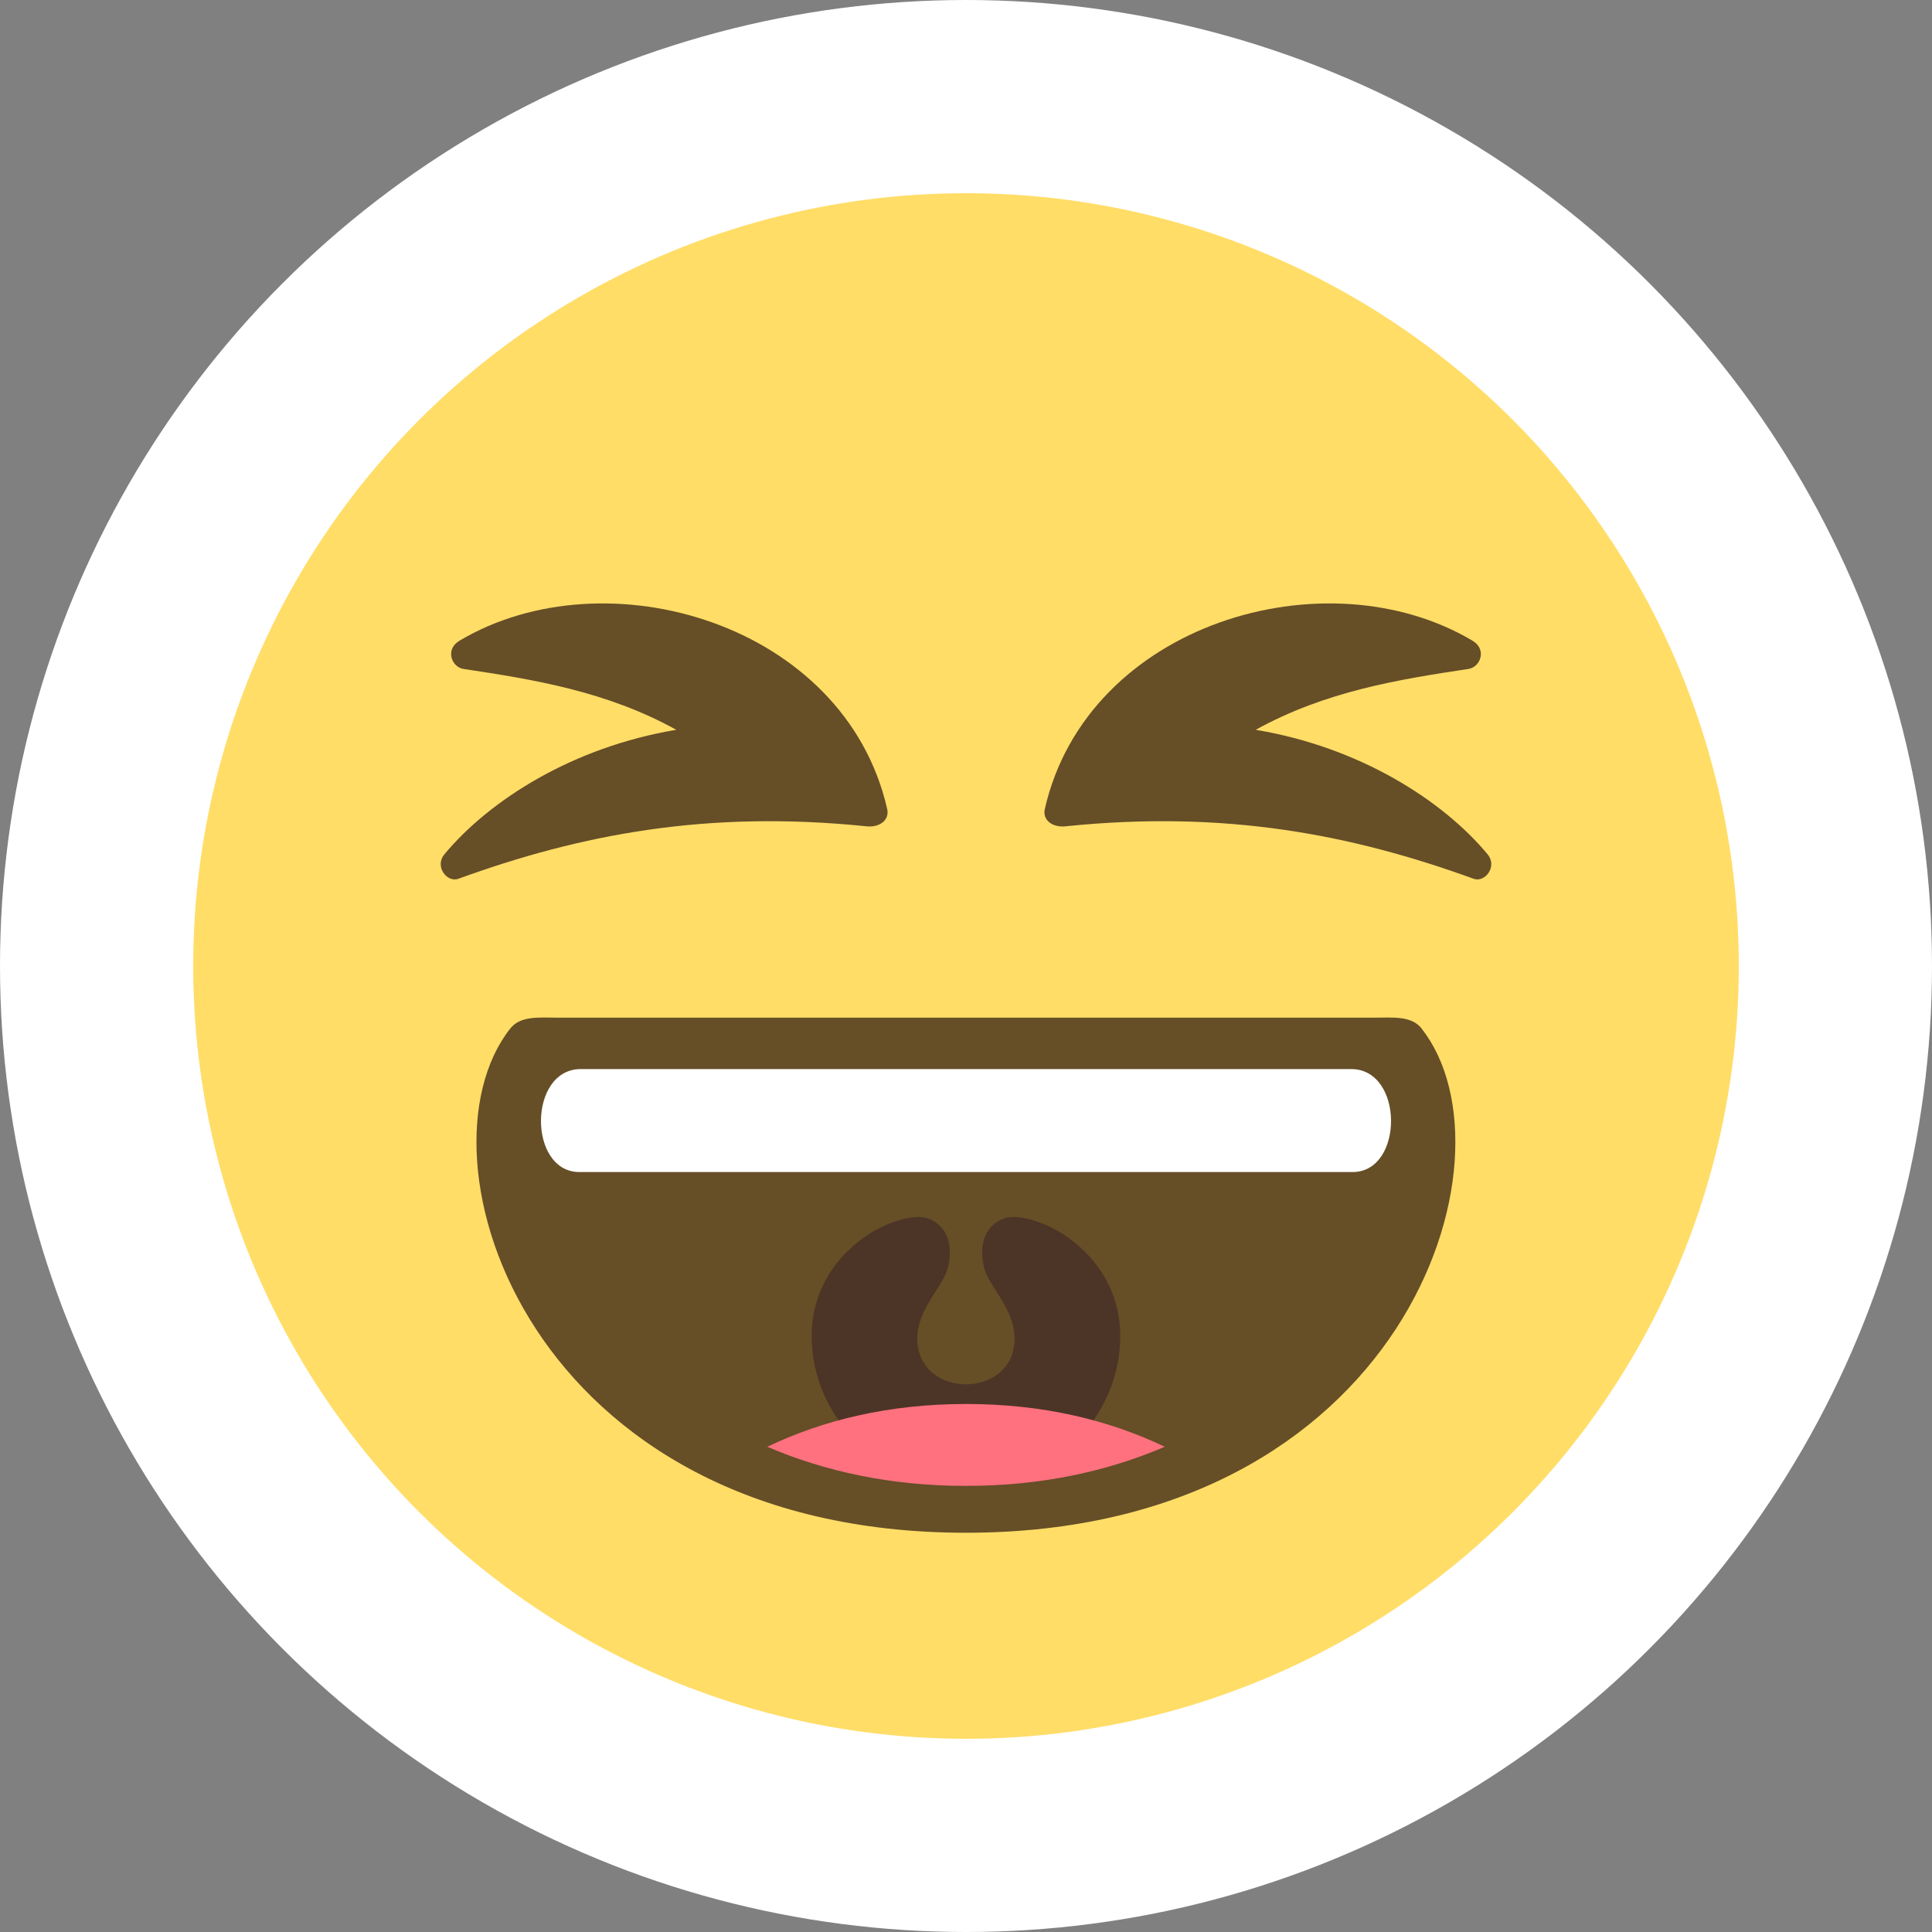
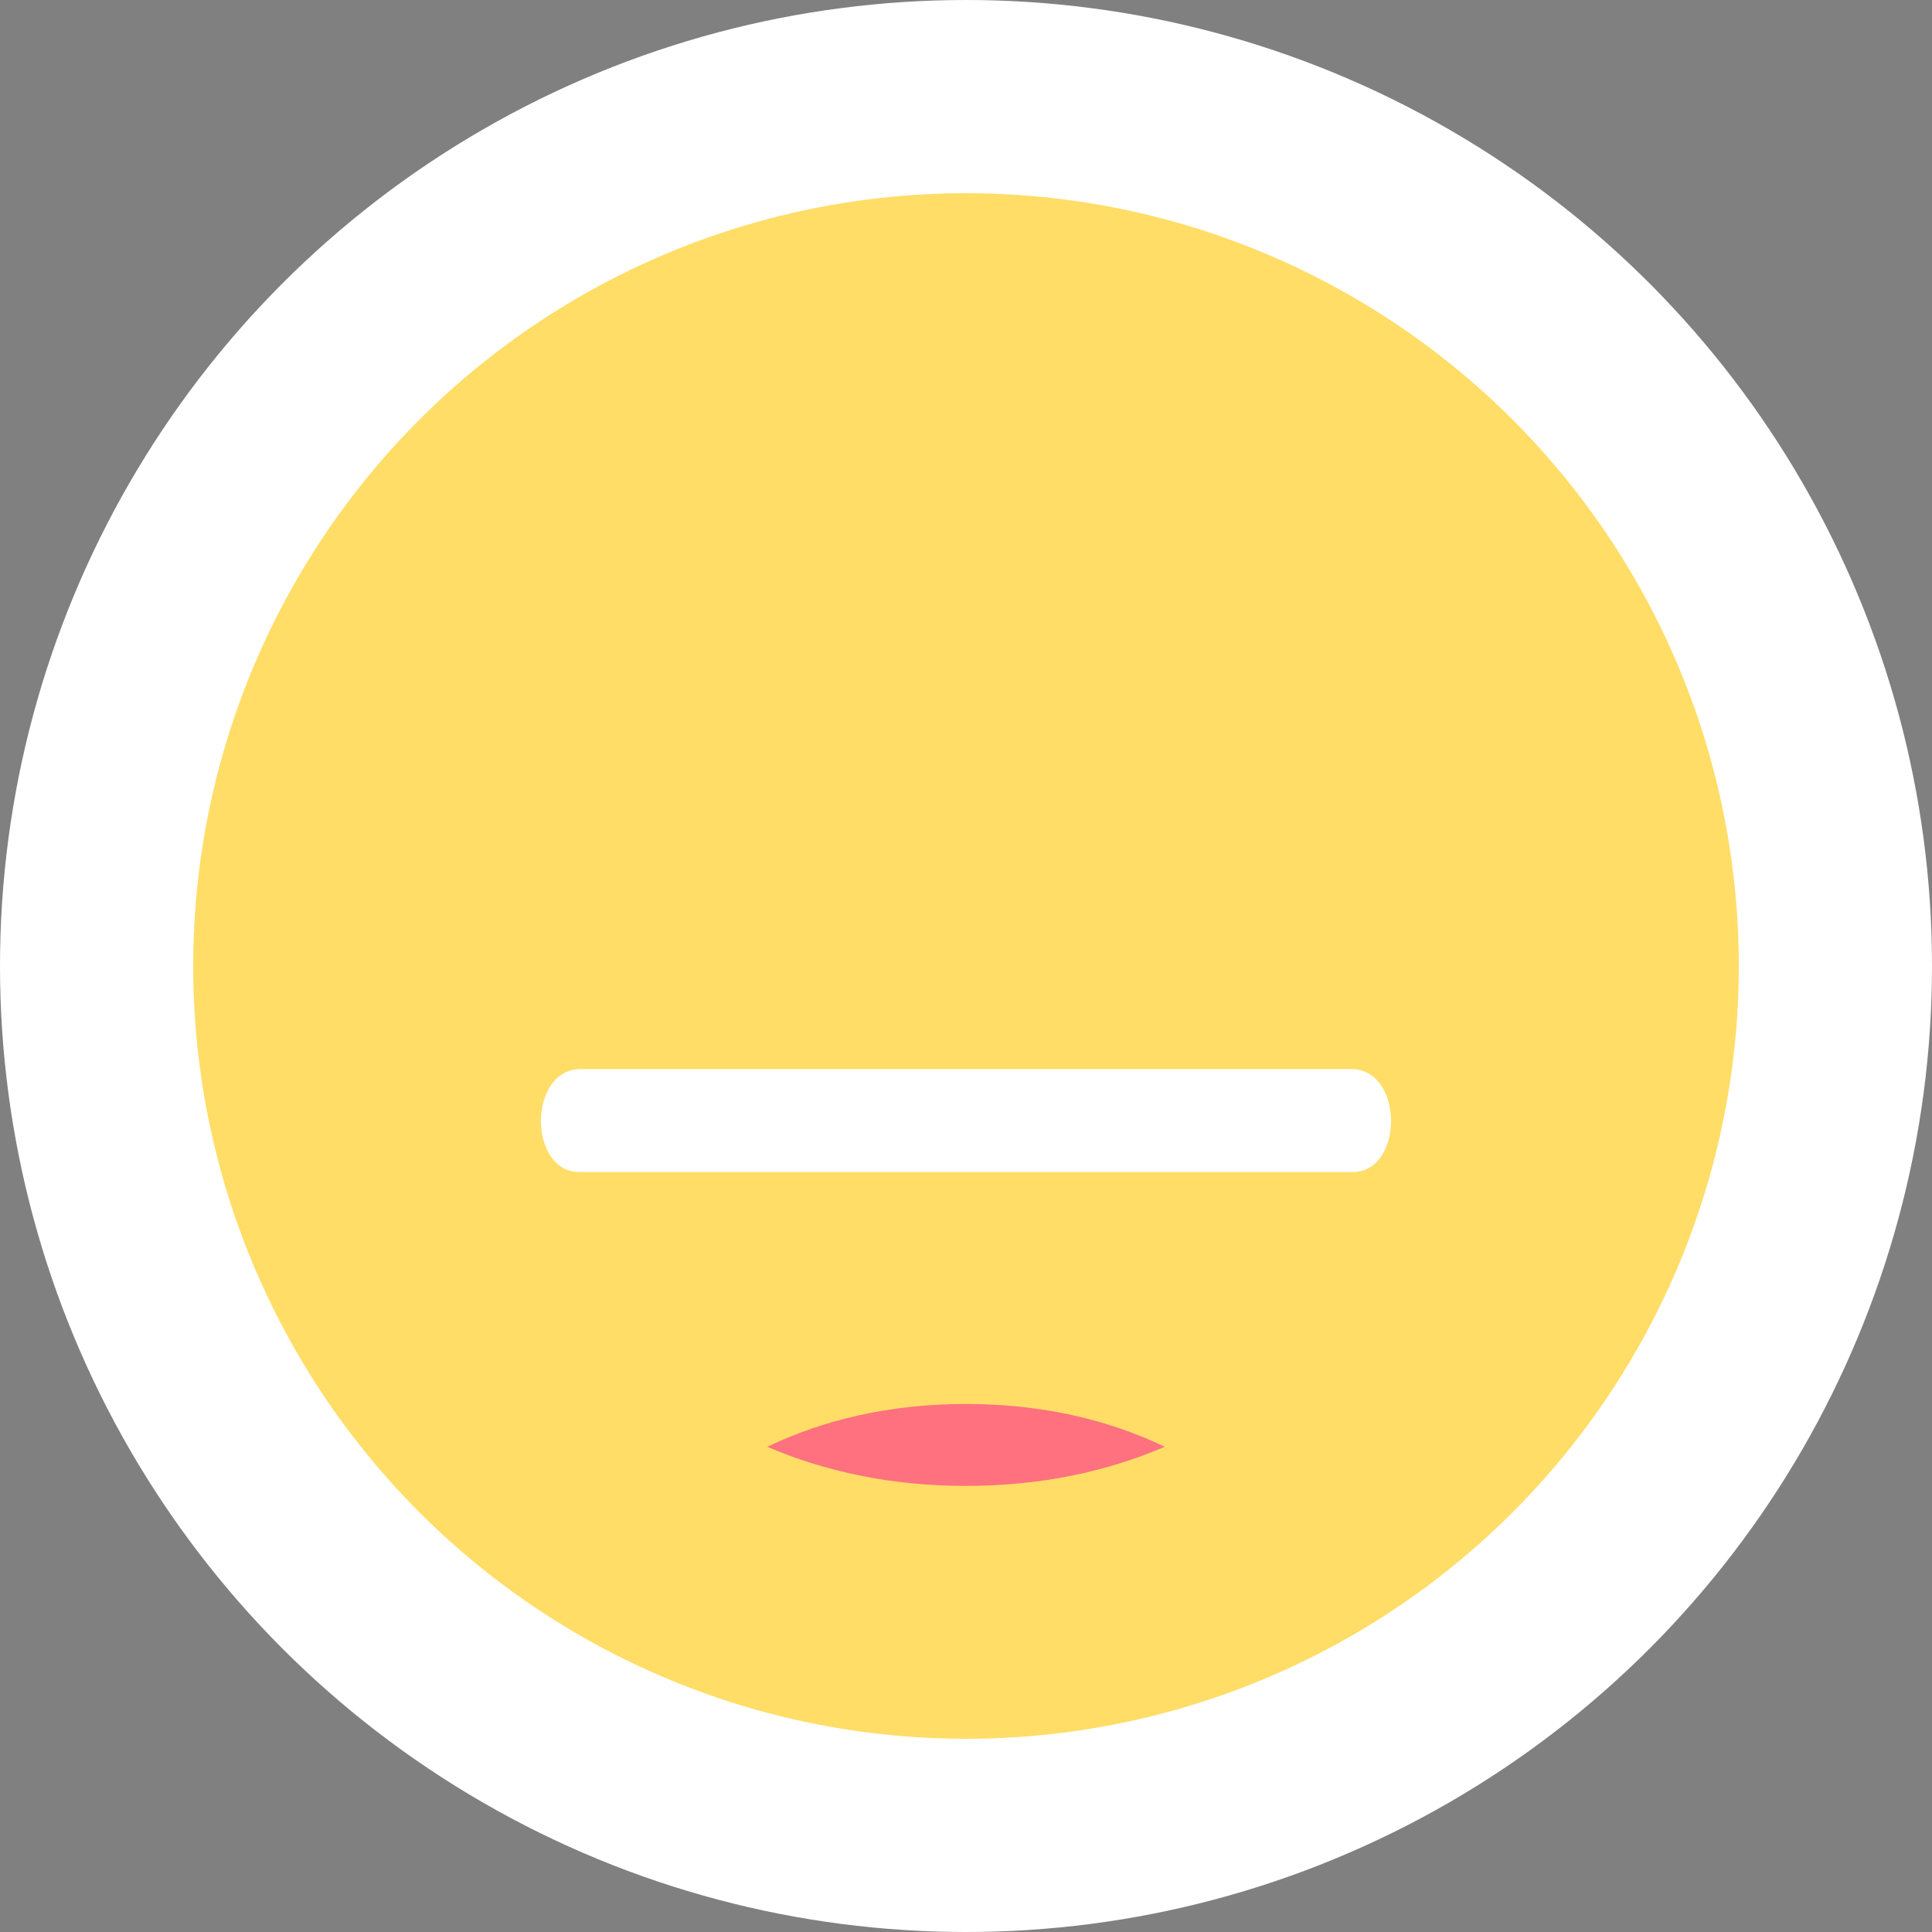
<svg xmlns="http://www.w3.org/2000/svg" width="20" height="20" viewBox="0 0 20 20">
  <rect x="0" y="0" width="20" height="20" fill="#808080" stroke="none" />
  <g fill="none" fill-rule="evenodd">
    <circle cx="10" cy="10" r="10" fill="#FFF" />
    <circle cx="10" cy="10" r="8" fill="#FFDD67" />
-     <path fill="#664E27" d="M15.245 6.634c.15.089.08.273-.044.291-.718.108-1.48.23-2.202.63 1.072.178 1.934.728 2.4 1.288.106.126-.026.297-.144.254-1.272-.462-2.58-.712-4.226-.543-.129.014-.24-.061-.213-.18.439-1.921 2.91-2.646 4.43-1.74M4.755 6.634c-.15.089-.08.273.044.291.718.108 1.48.23 2.202.63-1.072.178-1.934.728-2.4 1.288-.106.126.026.297.144.254 1.272-.462 2.58-.712 4.226-.543.13.014.24-.061.213-.18-.439-1.921-2.91-2.646-4.43-1.74M14.719 10.65c-.108-.139-.3-.115-.51-.115H5.79c-.21 0-.402-.024-.51.115-1.043 1.33.184 5.217 4.719 5.217s5.762-3.888 4.719-5.217" />
-     <path fill="#4C3526" d="M10.491 12.598c-.154-.004-.392.14-.305.521.044.193.317.426.317.737 0 .633-1.007.633-1.007 0 0-.31.274-.544.318-.737.087-.381-.15-.525-.305-.521-.42.01-1.107.463-1.107 1.227 0 .86.716 1.557 1.598 1.557.882 0 1.597-.697 1.597-1.557 0-.764-.687-1.217-1.106-1.227" />
    <path fill="#FF717F" d="M7.943 14.977c.595.255 1.28.405 2.057.405.777 0 1.462-.15 2.057-.405-.573-.275-1.256-.443-2.057-.443-.8 0-1.483.168-2.057.443" />
    <path fill="#FFF" d="M13.988 11.067H6.012c-.547 0-.547 1.066-.014 1.066h8.004c.533 0 .533-1.066-.014-1.066" />
  </g>
</svg>